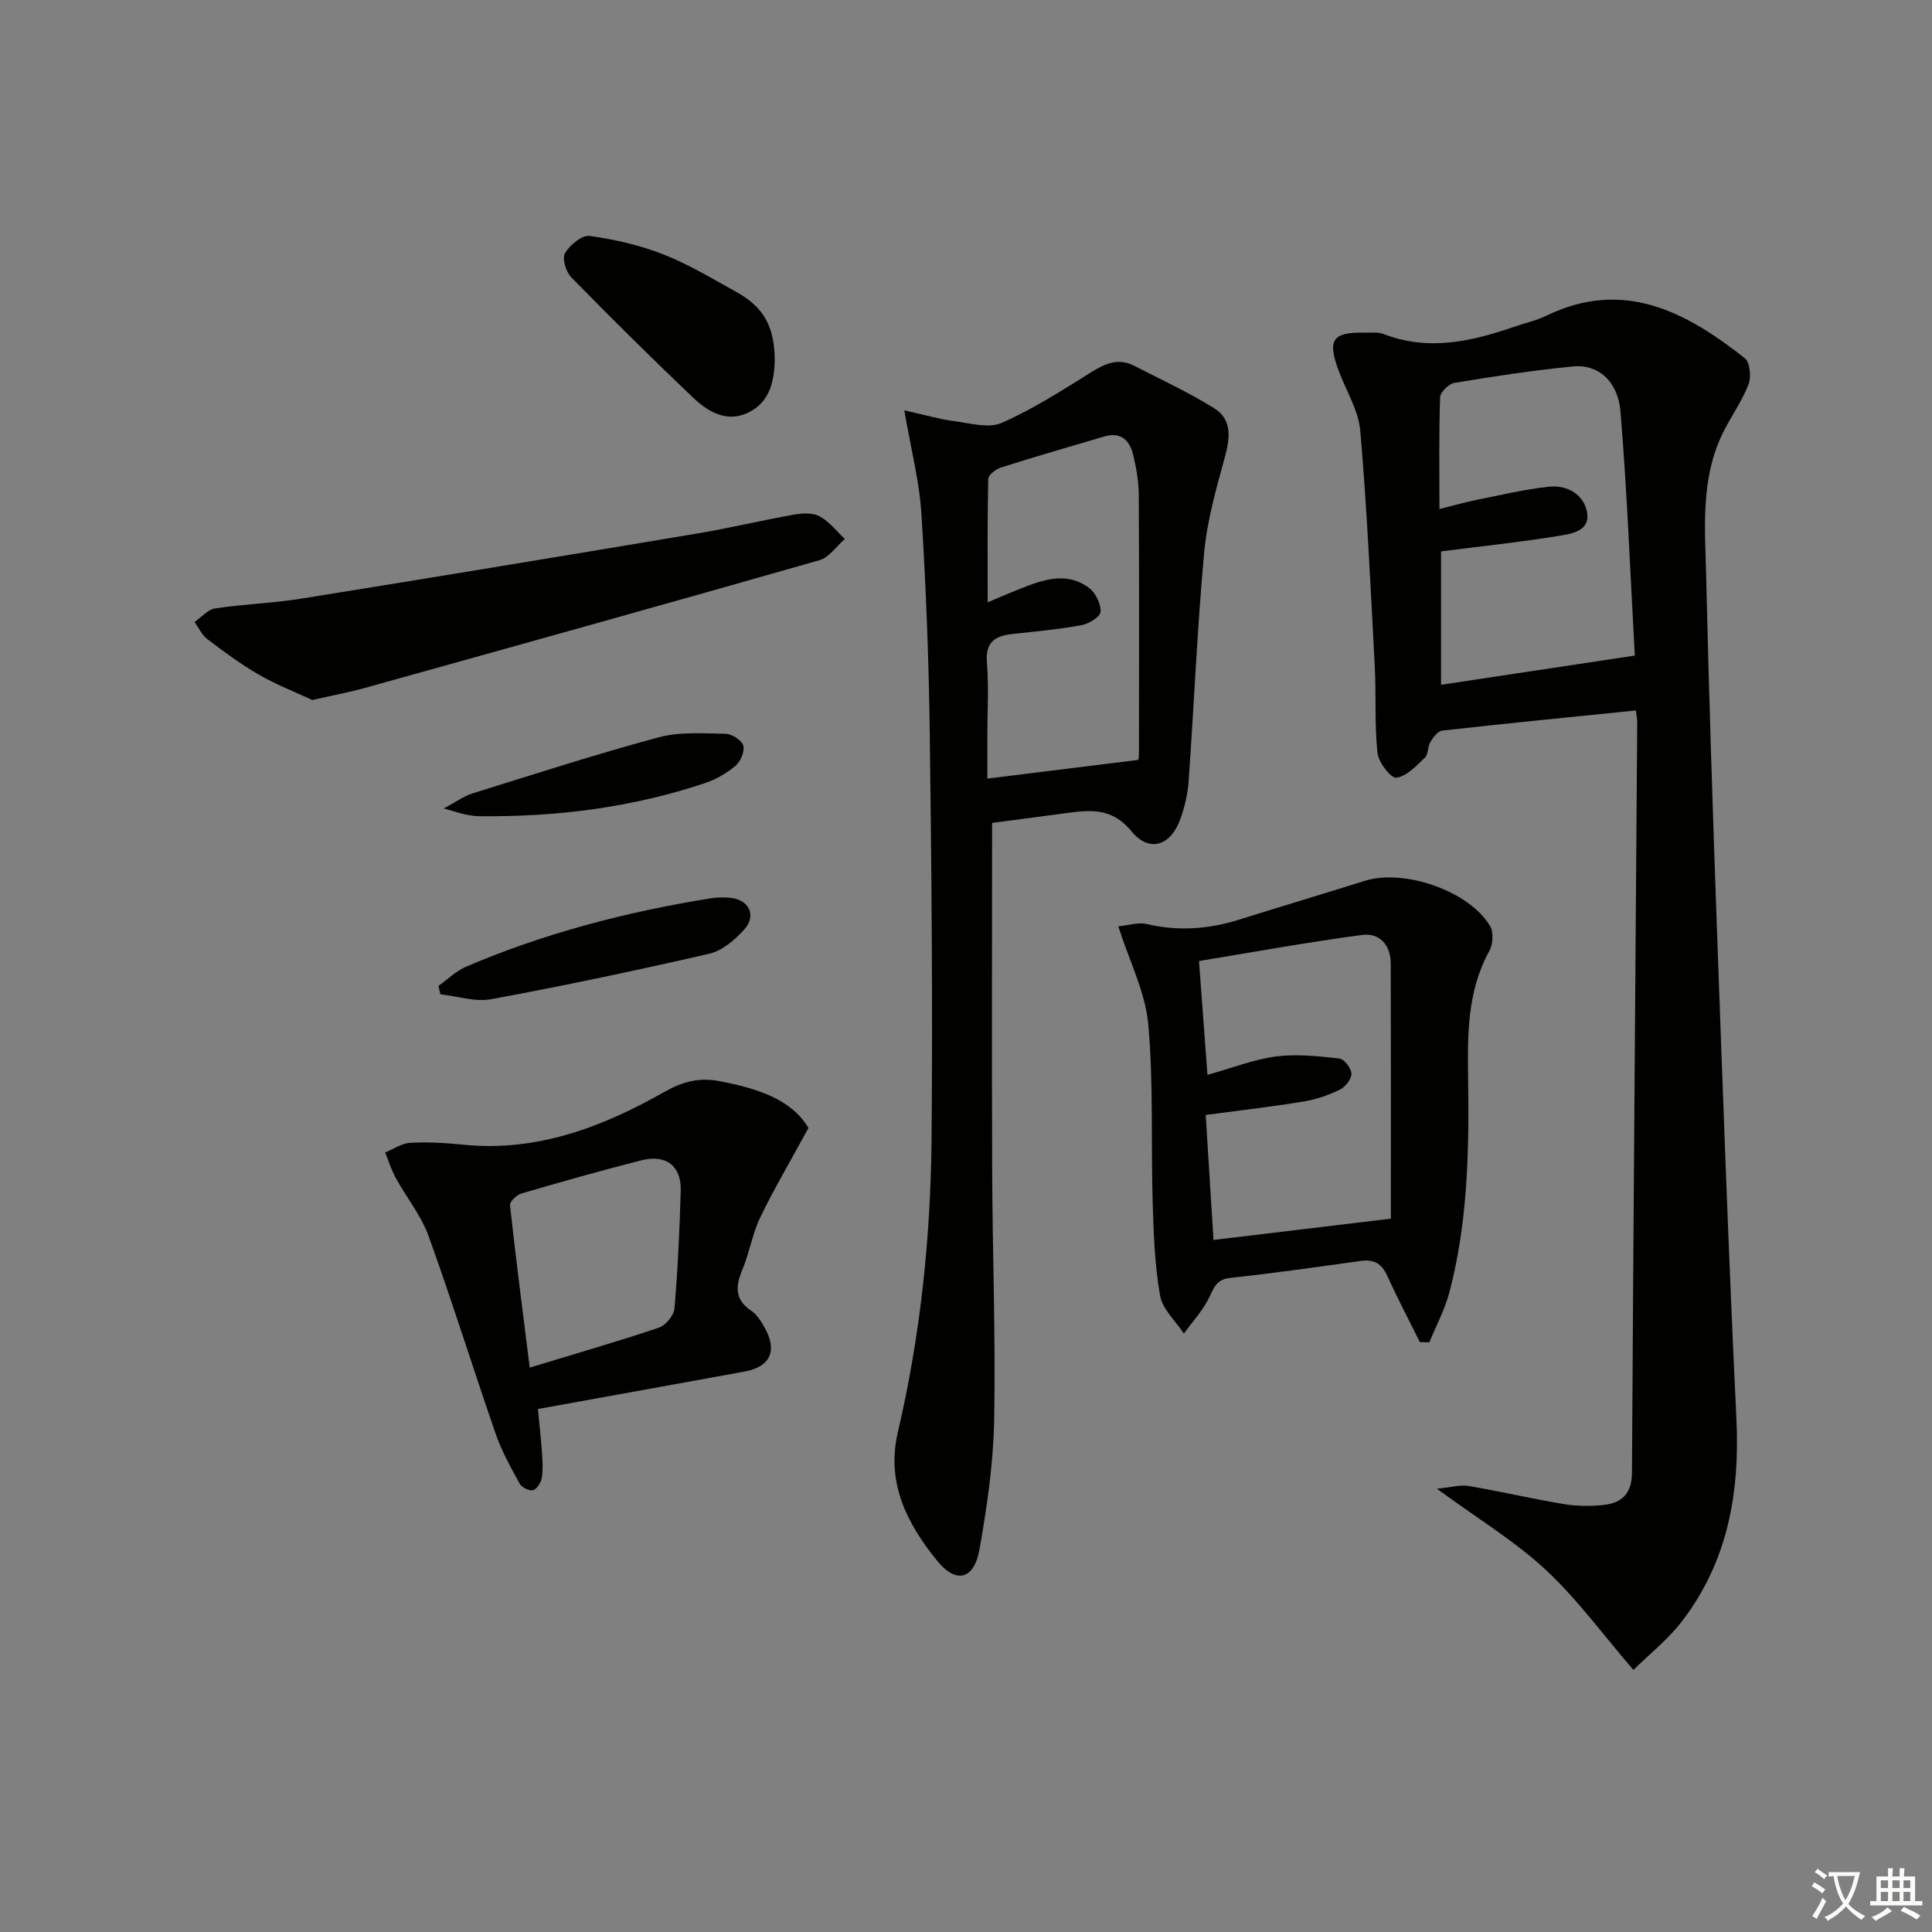
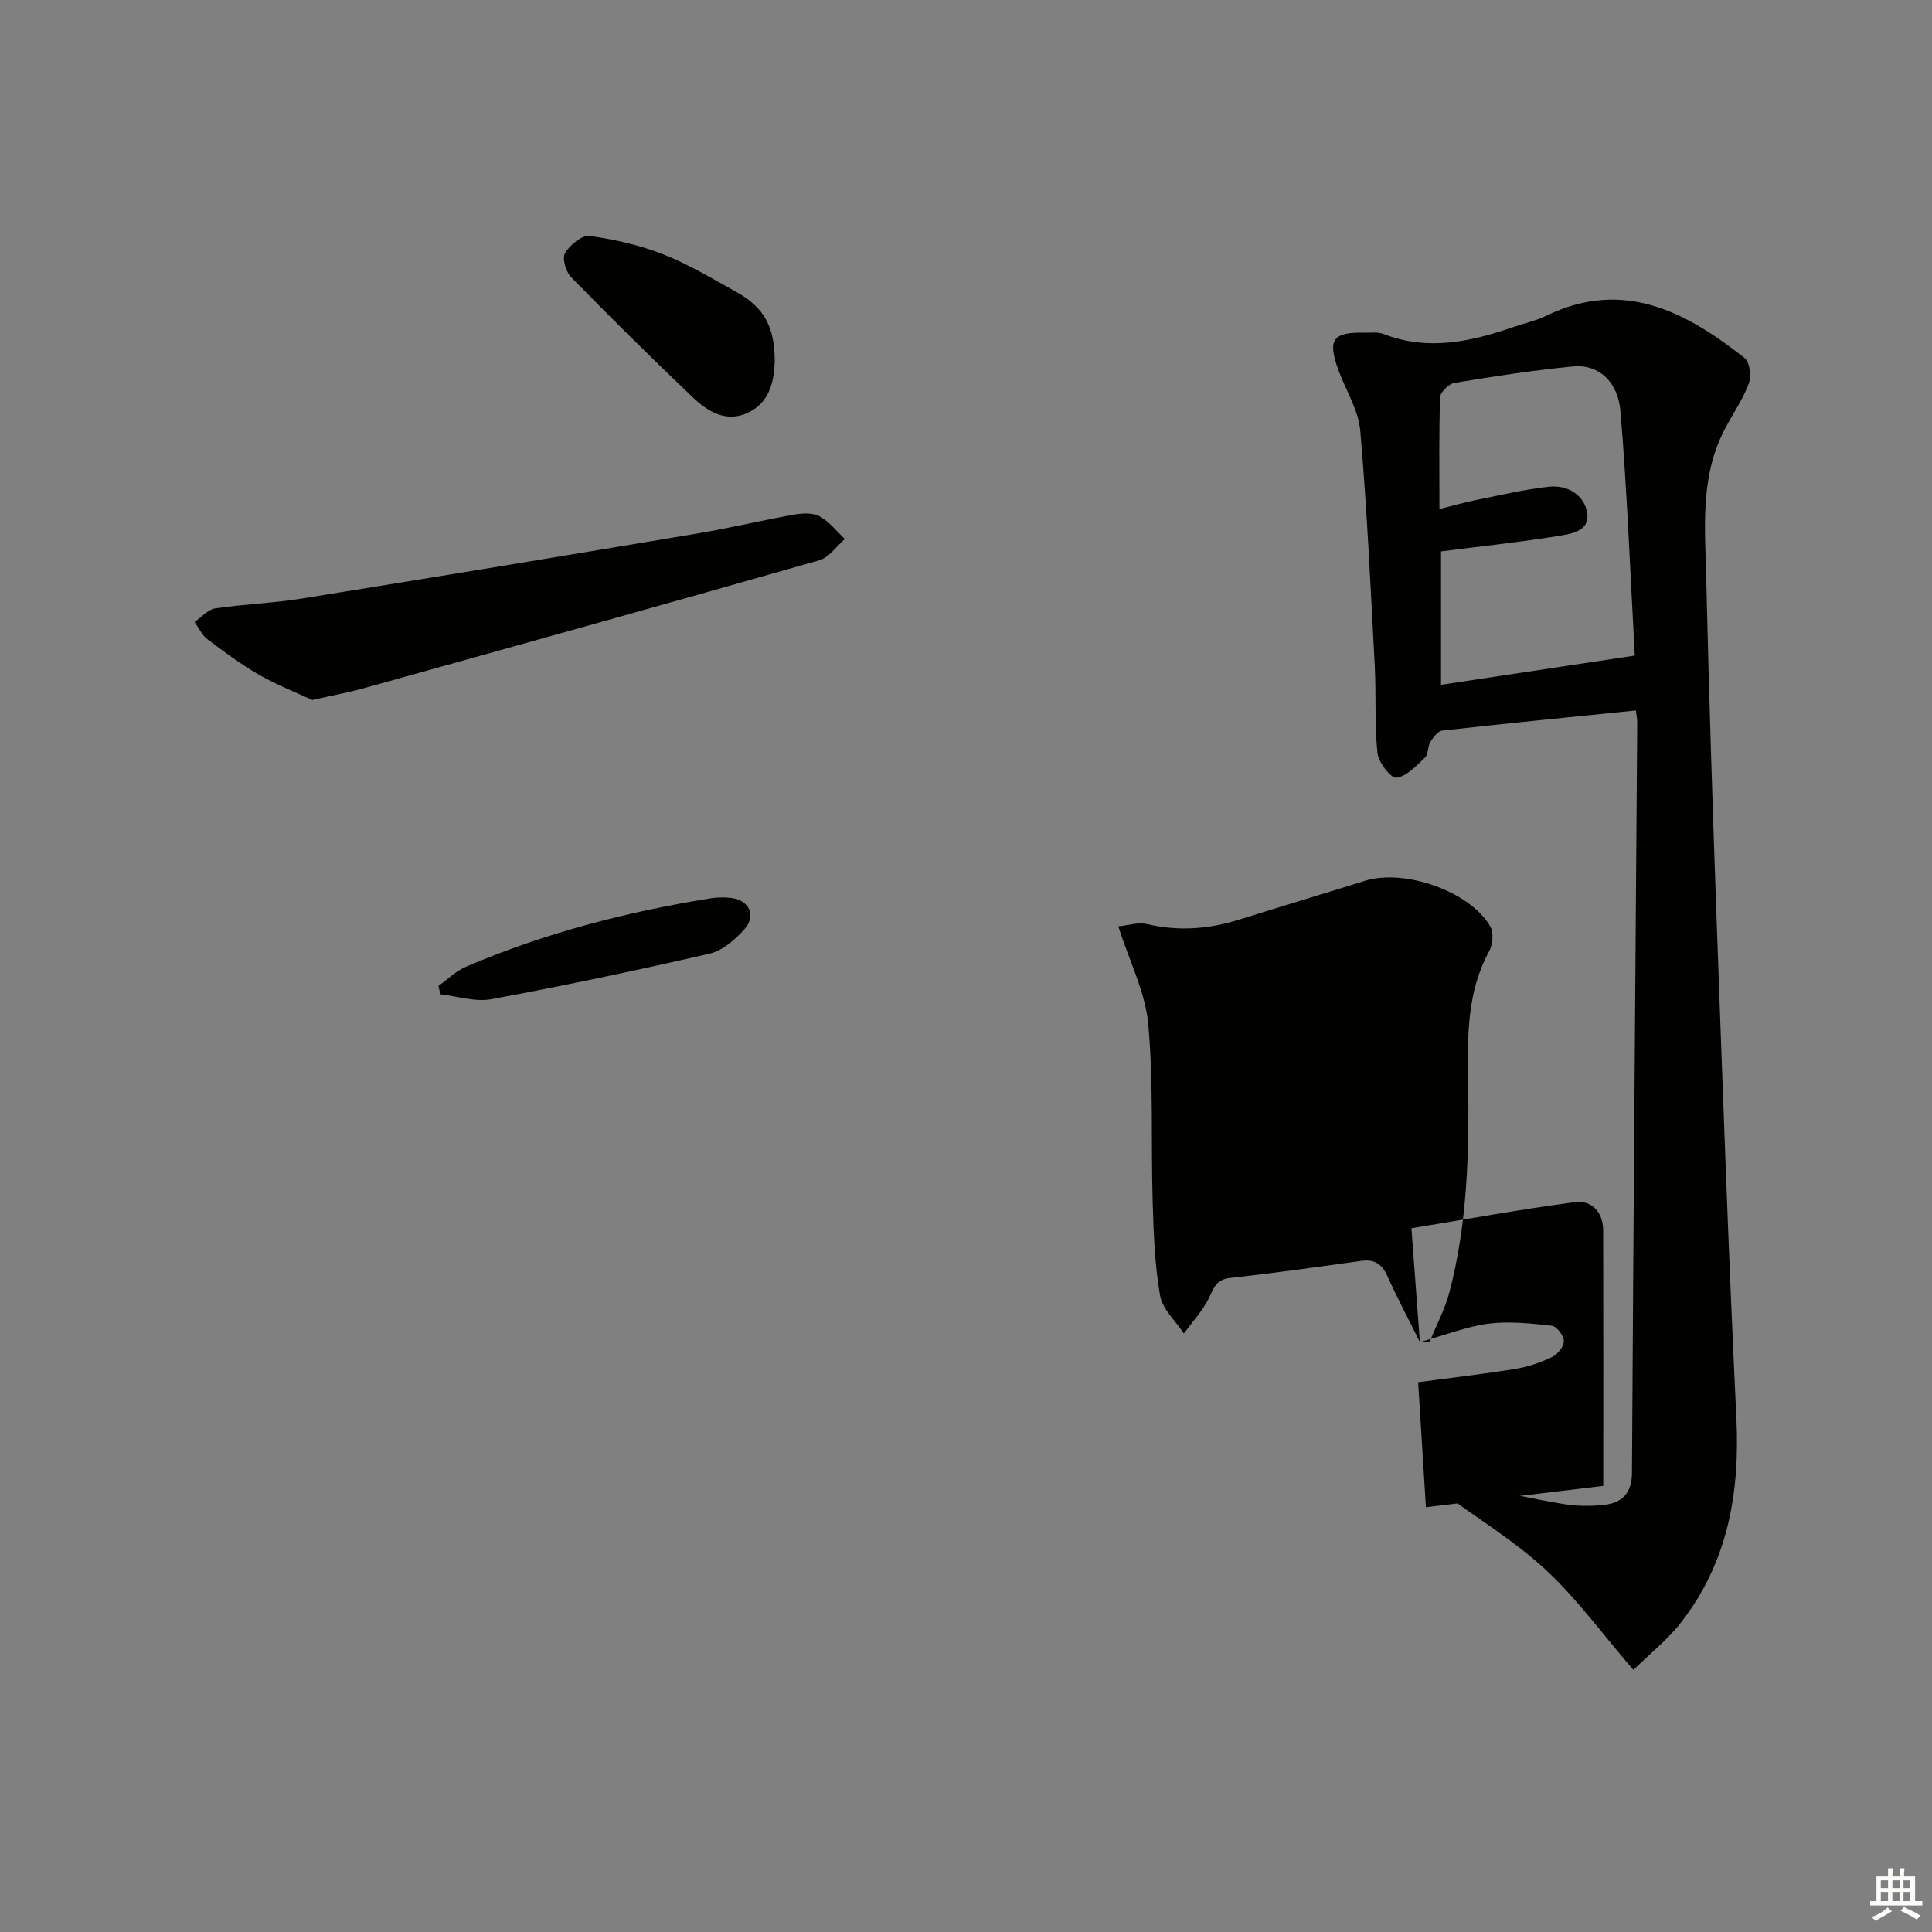
<svg xmlns="http://www.w3.org/2000/svg" enable-background="new 0 0 400 400" viewBox="0 0 400 400">
  <rect x="0" y="0" width="400" height="400" fill="#808080" stroke="none" />
-   <path d="m377.9 391.2c-.2.3-.4.5-.6.8-.7-.6-1.4-1-2.2-1.5.2-.3.4-.5.5-.8.6.4 1.4.8 2.3 1.5zm-1.8 6.1c-.2-.2-.5-.4-.9-.6.4-.6.8-1.2 1.2-1.9s.7-1.3.9-1.9c.3.3.5.5.8.7-.7 1.3-1.4 2.6-2 3.7zm2.2-9c-.3.3-.5.5-.6.8-.6-.6-1.3-1.1-2-1.5.3-.3.5-.5.6-.7.6.5 1.3.9 2 1.4zm.3.2v-.9h2 4.5c-.3 1.3-.6 2.5-1 3.6s-.9 2.1-1.4 3c.4.5 1 1 1.6 1.4s1.2.8 1.9 1.1c-.3.2-.5.4-.8.8-.4-.3-1-.7-1.6-1.2s-1.2-1.1-1.6-1.6c-.5.6-1.1 1.1-1.7 1.6s-1.4.9-2.1 1.4c-.1-.3-.3-.5-.7-.8.6-.2 1.2-.5 1.9-1s1.4-1.1 2-1.8c-.5-.8-.9-1.6-1.2-2.5s-.6-2-.8-3.2c-.4.1-.7.1-1 .1zm2.5 2.7c.3 1 .7 1.7 1 2.2.3-.5.6-1.1 1-2s.6-1.9.9-3h-3.2-.4c.1.9.3 1.8.7 2.8z" fill="#fbfcfa" />
  <path d="m396.5 388.5v1.5 3.6h1.5v.9c-.4 0-1 0-1.7 0h-7.9c-.5 0-.9 0-1.2 0v-.9h1.3v-3.5c0-.7 0-1.2 0-1.6h2.4c0-.8 0-1.4 0-1.7h1c0 .3-.1.8-.1 1.7h1.5c0-.8 0-1.4 0-1.7h1c0 .3-.1.9-.1 1.7zm-8.2 9.2c-.2-.3-.5-.5-.8-.8.8-.3 1.4-.6 1.9-.9s1-.7 1.4-1.1c.3.3.6.5.9.8-1.6 1-2.8 1.6-3.4 2zm2.6-6.8v-1.6h-1.5v1.6zm0 2.7v-1.9h-1.5v1.9zm2.4-2.7v-1.6h-1.5v1.6zm0 2.7v-1.9h-1.5v1.9zm.2 2 .7-.8c.4.2.9.5 1.6.8s1.3.7 1.8 1c-.3.3-.5.6-.8.8-.4-.3-1.5-1-3.3-1.8zm2-4.7v-1.6h-1.4v1.6zm0 2.7v-1.9h-1.4v1.9z" fill="#fbfcfa" />
  <g fill="#010100">
    <path d="m338.69 147.09c-13.66 1.39-26.88 2.69-40.08 4.17-.92.1-1.88 1.4-2.47 2.36-.58.96-.39 2.53-1.12 3.23-1.78 1.69-3.78 3.88-5.91 4.17-1.13.15-3.72-3.19-3.92-5.13-.62-5.94-.25-11.97-.56-17.96-.86-16.25-1.6-32.52-3-48.72-.37-4.3-2.99-8.39-4.53-12.6-2.3-6.28-1.18-7.88 5.37-7.73 1.33.03 2.79-.19 3.97.27 9.27 3.6 18.17 1.57 27.05-1.49 2.2-.76 4.52-1.26 6.6-2.27 16-7.77 28.93-.87 41.14 8.76 1.07.85 1.38 3.85.8 5.37-1.29 3.38-3.45 6.42-5.11 9.68-4.93 9.66-3.91 20.12-3.67 30.38.56 23.95 1.33 47.9 2.19 71.84 1.24 34.06 2.42 68.13 4.06 102.18.75 15.49-1.77 29.84-11.44 42.29-2.79 3.59-6.47 6.49-9.88 9.85-6.43-7.46-11.72-14.77-18.21-20.78-6.38-5.91-13.98-10.51-22.47-16.73 2.98-.29 4.86-.87 6.58-.57 6.53 1.11 13 2.63 19.54 3.72 2.75.46 5.65.5 8.43.2 3.75-.4 5.81-2.41 5.83-6.64.3-51.79.72-103.59 1.09-155.38.01-.66-.14-1.3-.28-2.47zm-40.34-32.93v27.62c13.31-2.01 26.21-3.95 40.12-6.05-.96-17.17-1.58-33.9-2.97-50.56-.53-6.32-4.69-9.79-9.76-9.31-8.24.79-16.45 2.06-24.62 3.41-1.16.19-2.92 1.92-2.96 2.99-.26 7.45-.14 14.92-.14 23.13 2.9-.72 5.22-1.39 7.58-1.87 5.01-1 10-2.2 15.07-2.75 3.84-.42 7.34 1.68 7.93 5.4.63 3.94-3.54 4.4-6.27 4.84-7.85 1.27-15.74 2.1-23.98 3.15z" />
-     <path d="m187.23 84.96c4.38.97 7.32 1.84 10.32 2.23 3.28.43 7.13 1.56 9.83.37 6.49-2.86 12.55-6.75 18.6-10.53 2.89-1.81 5.6-2.95 8.81-1.31 5.56 2.85 11.26 5.49 16.56 8.78 3.84 2.38 3.32 6.24 2.21 10.28-1.78 6.49-3.66 13.07-4.26 19.73-1.44 15.72-2.09 31.51-3.21 47.26-.18 2.61-.81 5.26-1.69 7.74-1.98 5.61-6.44 7.11-10.15 2.59-4.25-5.17-8.99-4.36-14.2-3.66-5.05.68-10.11 1.34-14.65 1.94 0 24.37-.07 48.31.02 72.25.07 17.15.73 34.3.41 51.44-.17 8.92-1.48 17.88-3.03 26.69-1.11 6.27-4.83 7.26-8.79 2.36-6.17-7.62-10.58-16.06-8.13-26.54 4.67-19.98 6.81-40.32 6.99-60.78.25-27.95-.01-55.91-.37-83.87-.19-15.13-.77-30.26-1.72-45.36-.39-6.71-2.13-13.34-3.55-21.61zm48.44 72.37c-.03.24.14-.56.14-1.37.01-17.83.06-35.66-.04-53.49-.02-2.8-.51-5.65-1.18-8.38-.71-2.91-2.56-4.72-5.89-3.74-7.17 2.1-14.34 4.18-21.45 6.44-1.06.34-2.62 1.52-2.64 2.35-.2 8.21-.12 16.44-.12 25.56 2.96-1.24 4.88-2.08 6.84-2.85 4.71-1.86 9.56-3.56 14.15-.12 1.35 1.01 2.45 3.27 2.39 4.91-.04 1.01-2.39 2.51-3.89 2.78-4.72.87-9.52 1.32-14.31 1.83-3.62.38-5.69 1.65-5.34 5.93.41 4.97.09 9.99.09 14.99v9.03c10.81-1.35 20.6-2.55 31.25-3.87z" />
-     <path d="m293.97 277.87c-2.27-4.57-4.65-9.1-6.76-13.74-1.14-2.51-2.72-3.45-5.44-3.07-9.04 1.26-18.08 2.54-27.15 3.53-2.98.33-3.37 2.31-4.43 4.37-1.33 2.57-3.36 4.77-5.09 7.13-1.71-2.61-4.43-5.04-4.92-7.86-1.11-6.34-1.34-12.87-1.53-19.33-.37-12.3.19-24.66-.92-36.88-.6-6.58-3.86-12.91-6.2-20.23 1.99-.19 4.09-.9 5.92-.47 6.48 1.52 12.76 1.06 19.03-.9 8.7-2.72 17.43-5.34 26.12-8.06 8.17-2.55 21.7 2.16 25.93 9.42.74 1.27.57 3.73-.18 5.1-4.64 8.43-4.52 17.51-4.39 26.7.21 14.79-.08 29.58-3.89 44.01-.94 3.56-2.74 6.9-4.14 10.33-.65-.01-1.31-.03-1.96-.05zm-43.98-55.33c5.34-1.49 9.69-3.23 14.2-3.81 4.29-.55 8.76-.06 13.1.42 1.01.11 2.5 2.06 2.51 3.17.01 1.13-1.3 2.76-2.45 3.31-2.36 1.14-4.94 2.02-7.52 2.44-6.49 1.06-13.02 1.81-20.2 2.77.53 8.51 1.06 17.05 1.61 25.88 12.61-1.51 24.57-2.95 36.72-4.41 0-17.92.03-35.39-.02-52.86-.01-3.82-2.34-6.36-5.94-5.88-11.26 1.5-22.44 3.54-33.76 5.4.62 8.28 1.15 15.47 1.75 23.57z" />
-     <path d="m167.38 233.54c-3.81 7-7.15 12.63-9.98 18.51-1.64 3.41-2.23 7.31-3.7 10.82-1.45 3.45-1.62 6.2 1.87 8.54 1.18.79 2.05 2.21 2.76 3.5 2.67 4.8 1.15 8.08-4.2 9.06-14.02 2.57-28.04 5.08-42.76 7.75.26 2.74.6 5.76.82 8.78.13 1.82.26 3.68-.02 5.46-.15.97-1 2.33-1.8 2.56-.77.22-2.35-.56-2.77-1.33-1.83-3.33-3.72-6.71-4.96-10.29-4.73-13.64-9.01-27.43-13.91-41-1.54-4.26-4.57-7.97-6.78-12-.92-1.67-1.48-3.52-2.21-5.29 1.73-.7 3.43-1.91 5.19-2 3.61-.2 7.28.01 10.89.38 15.24 1.56 28.83-3.61 41.62-10.86 3.97-2.25 7.33-3.1 11.58-2.28 7.65 1.48 14.81 3.67 18.36 9.69zm-57.71 49.61c9.65-2.94 18.26-5.41 26.74-8.27 1.41-.47 3.1-2.53 3.23-3.97.69-8.1 1.06-16.23 1.3-24.36.15-5.13-3.01-7.62-8.13-6.32-8.33 2.11-16.61 4.46-24.86 6.87-.98.29-2.44 1.68-2.36 2.42 1.2 11 2.63 21.97 4.08 33.63z" />
+     <path d="m293.97 277.87c-2.27-4.57-4.65-9.1-6.76-13.74-1.14-2.51-2.72-3.45-5.44-3.07-9.04 1.26-18.08 2.54-27.15 3.53-2.98.33-3.37 2.31-4.43 4.37-1.33 2.57-3.36 4.77-5.09 7.13-1.71-2.61-4.43-5.04-4.92-7.86-1.11-6.34-1.34-12.87-1.53-19.33-.37-12.3.19-24.66-.92-36.88-.6-6.58-3.86-12.91-6.2-20.23 1.99-.19 4.09-.9 5.92-.47 6.48 1.52 12.76 1.06 19.03-.9 8.7-2.72 17.43-5.34 26.12-8.06 8.17-2.55 21.7 2.16 25.93 9.42.74 1.27.57 3.73-.18 5.1-4.64 8.43-4.52 17.51-4.39 26.7.21 14.79-.08 29.58-3.89 44.01-.94 3.56-2.74 6.9-4.14 10.33-.65-.01-1.31-.03-1.96-.05zc5.34-1.49 9.69-3.23 14.2-3.81 4.29-.55 8.76-.06 13.1.42 1.01.11 2.5 2.06 2.51 3.17.01 1.13-1.3 2.76-2.45 3.31-2.36 1.14-4.94 2.02-7.52 2.44-6.49 1.06-13.02 1.81-20.2 2.77.53 8.51 1.06 17.05 1.61 25.88 12.61-1.51 24.57-2.95 36.72-4.41 0-17.92.03-35.39-.02-52.86-.01-3.82-2.34-6.36-5.94-5.88-11.26 1.5-22.44 3.54-33.76 5.4.62 8.28 1.15 15.47 1.75 23.57z" />
    <path d="m64.66 144.93c-3.36-1.57-7.37-3.12-11.05-5.24-3.74-2.15-7.23-4.75-10.68-7.36-1.13-.86-1.78-2.35-2.65-3.56 1.42-.97 2.74-2.58 4.27-2.81 5.91-.89 11.93-1.07 17.83-2.02 27.35-4.39 54.69-8.91 82.01-13.49 6.7-1.12 13.33-2.72 20.02-3.91 1.72-.3 3.87-.41 5.29.36 2 1.09 3.5 3.08 5.22 4.69-1.74 1.5-3.25 3.82-5.25 4.39-31.28 8.94-62.61 17.67-93.95 26.4-3.33.94-6.75 1.57-11.06 2.55z" />
    <path d="m160.4 74.9c-.16 3.9-.94 8.46-5.67 10.61-4.42 2.01-8.22-.32-11.28-3.23-8.55-8.14-16.95-16.45-25.2-24.89-1.09-1.12-1.91-3.9-1.27-4.98 1-1.68 3.51-3.78 5.09-3.56 5.18.71 10.41 1.91 15.27 3.82 5.23 2.05 10.11 5.01 15.05 7.74 5.78 3.19 8.03 7.22 8.01 14.49z" />
    <path d="m90.77 204.12c1.91-1.35 3.64-3.09 5.74-3.98 16.24-6.95 33.22-11.36 50.63-14.15 1.3-.21 2.67-.23 3.99-.11 3.93.33 5.59 3.66 2.94 6.58-1.93 2.13-4.53 4.38-7.19 4.99-14.98 3.45-30.04 6.62-45.16 9.42-3.34.62-7.02-.63-10.54-1.01-.14-.6-.28-1.17-.41-1.74z" />
-     <path d="m91.88 167.38c2.66-1.42 4.2-2.57 5.94-3.11 12.8-3.99 25.57-8.12 38.52-11.61 4.37-1.18 9.21-.82 13.83-.74 1.32.02 3.38 1.3 3.71 2.42.35 1.19-.55 3.33-1.61 4.22-1.85 1.56-4.12 2.85-6.42 3.61-15.09 5.04-30.67 6.98-46.54 6.82-.99-.01-1.98-.16-2.95-.36-1.09-.23-2.13-.59-4.48-1.25z" />
  </g>
</svg>